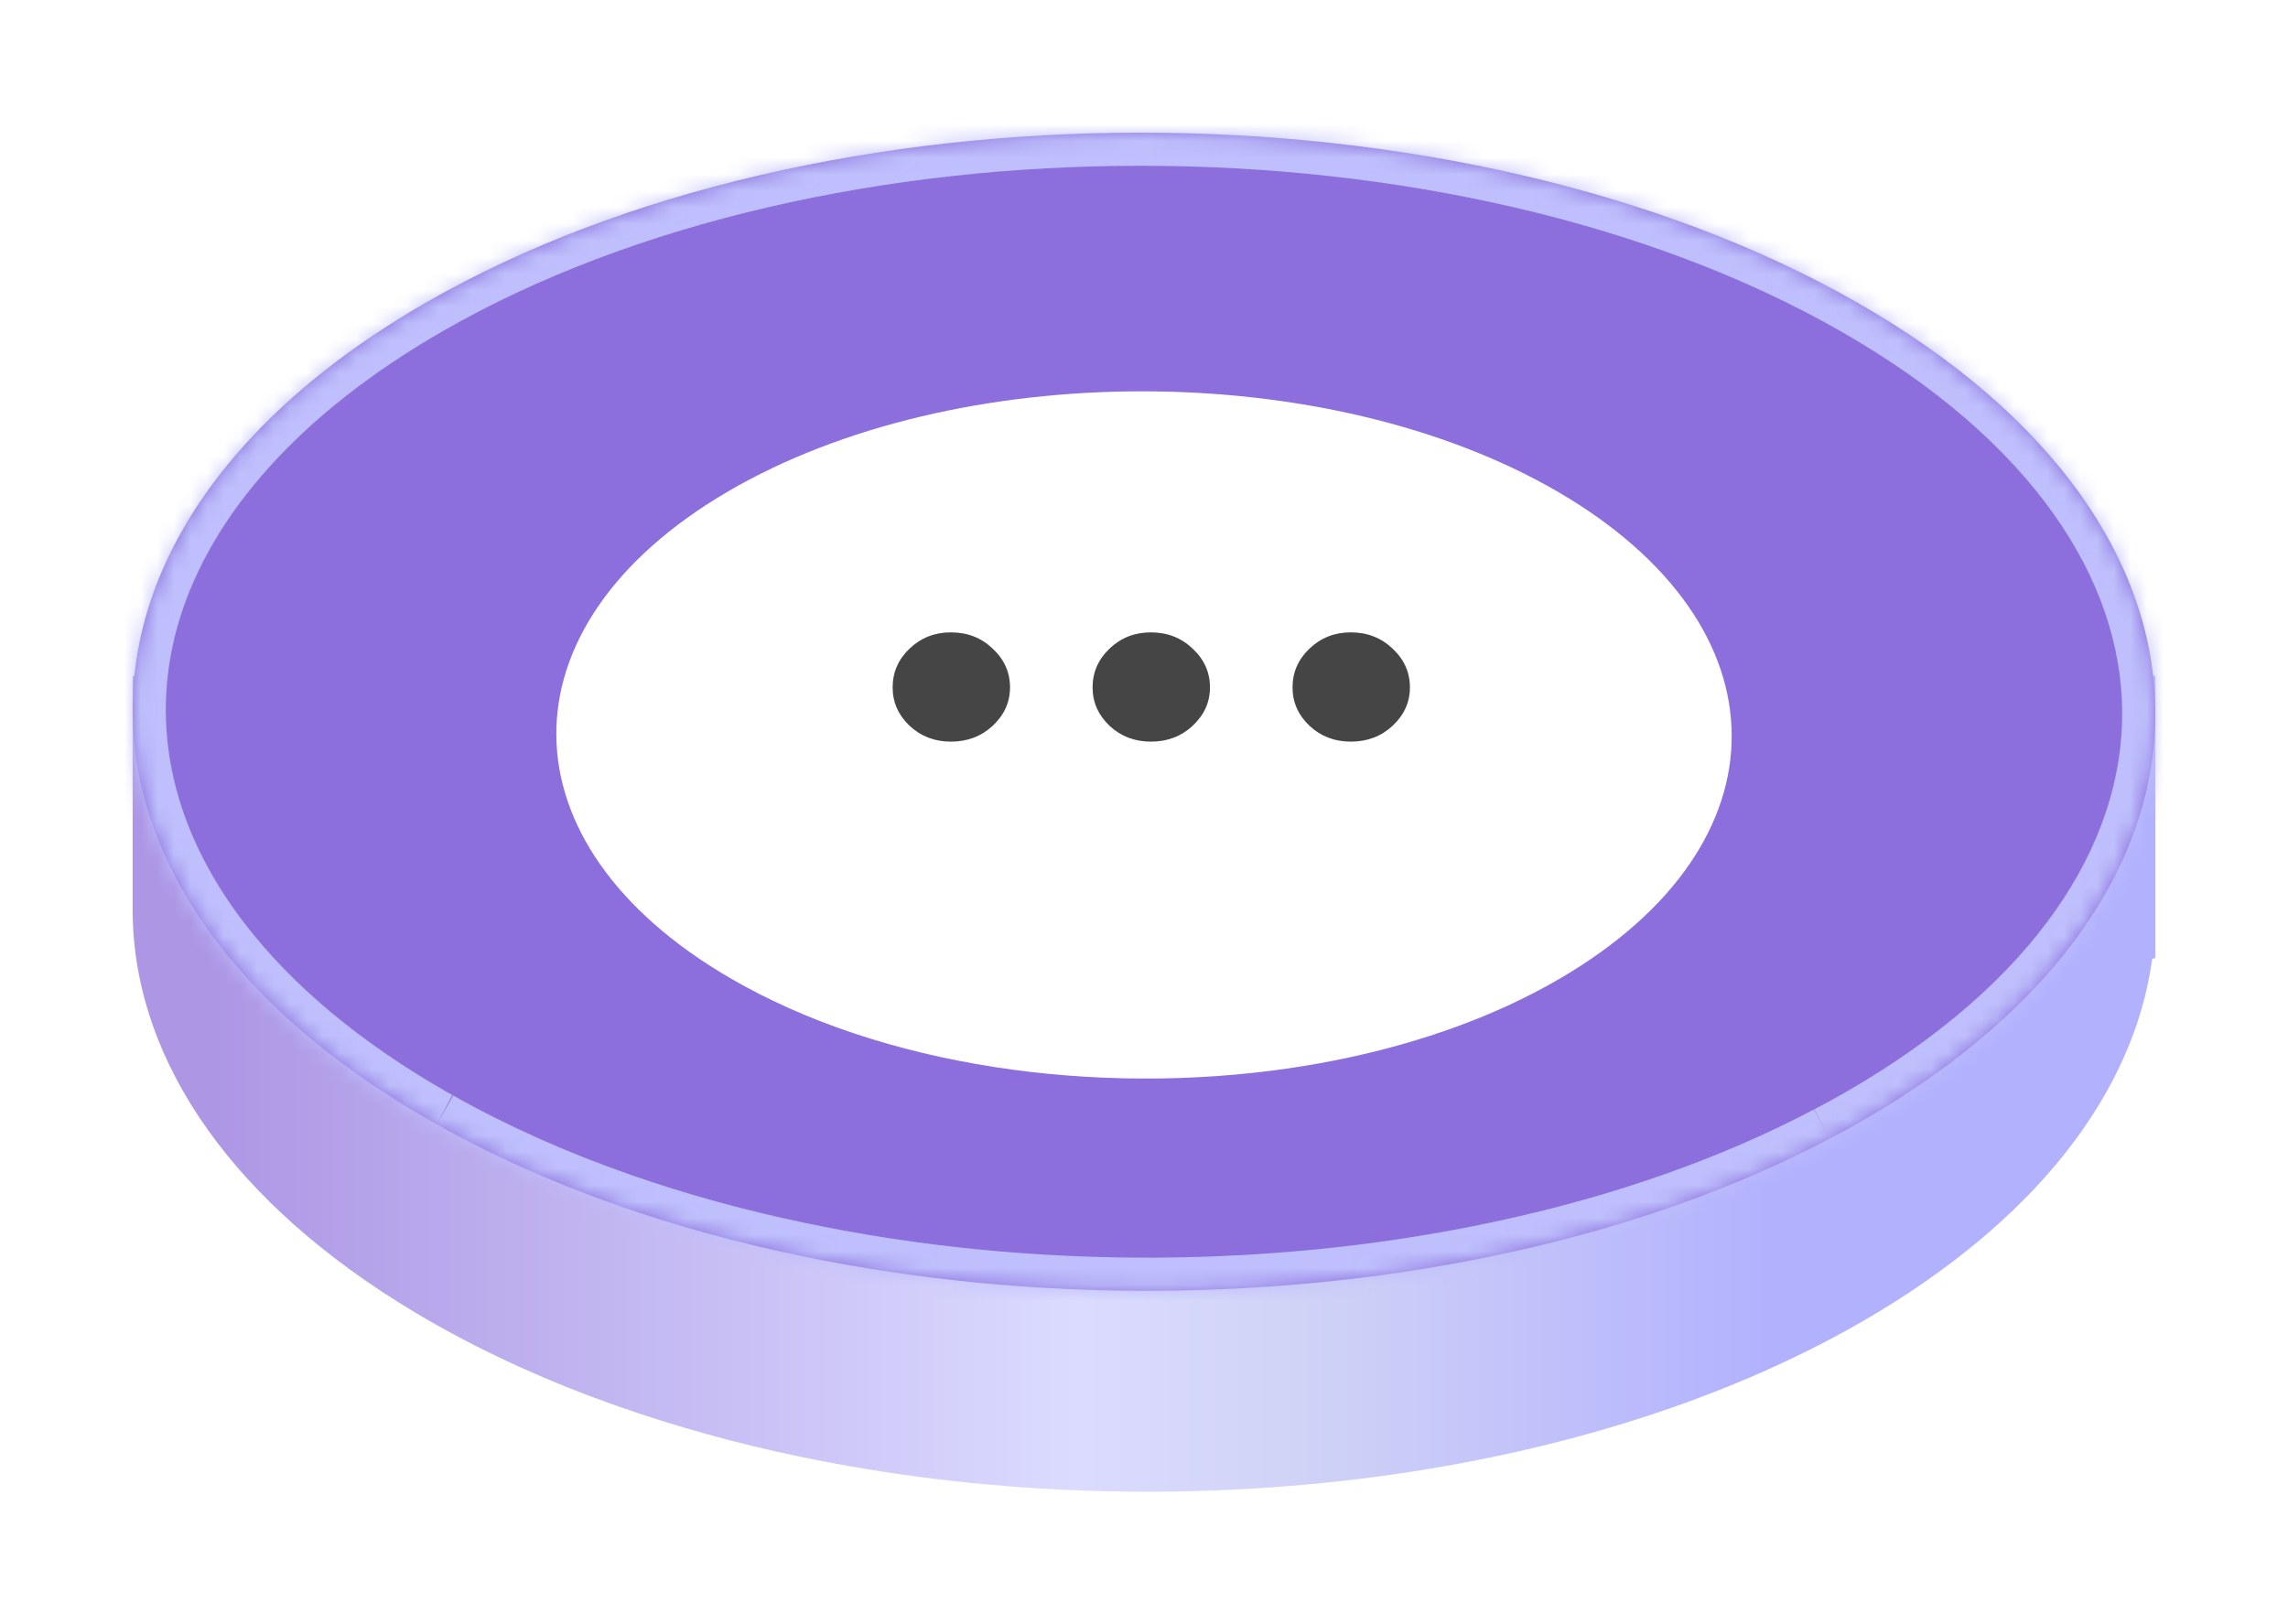
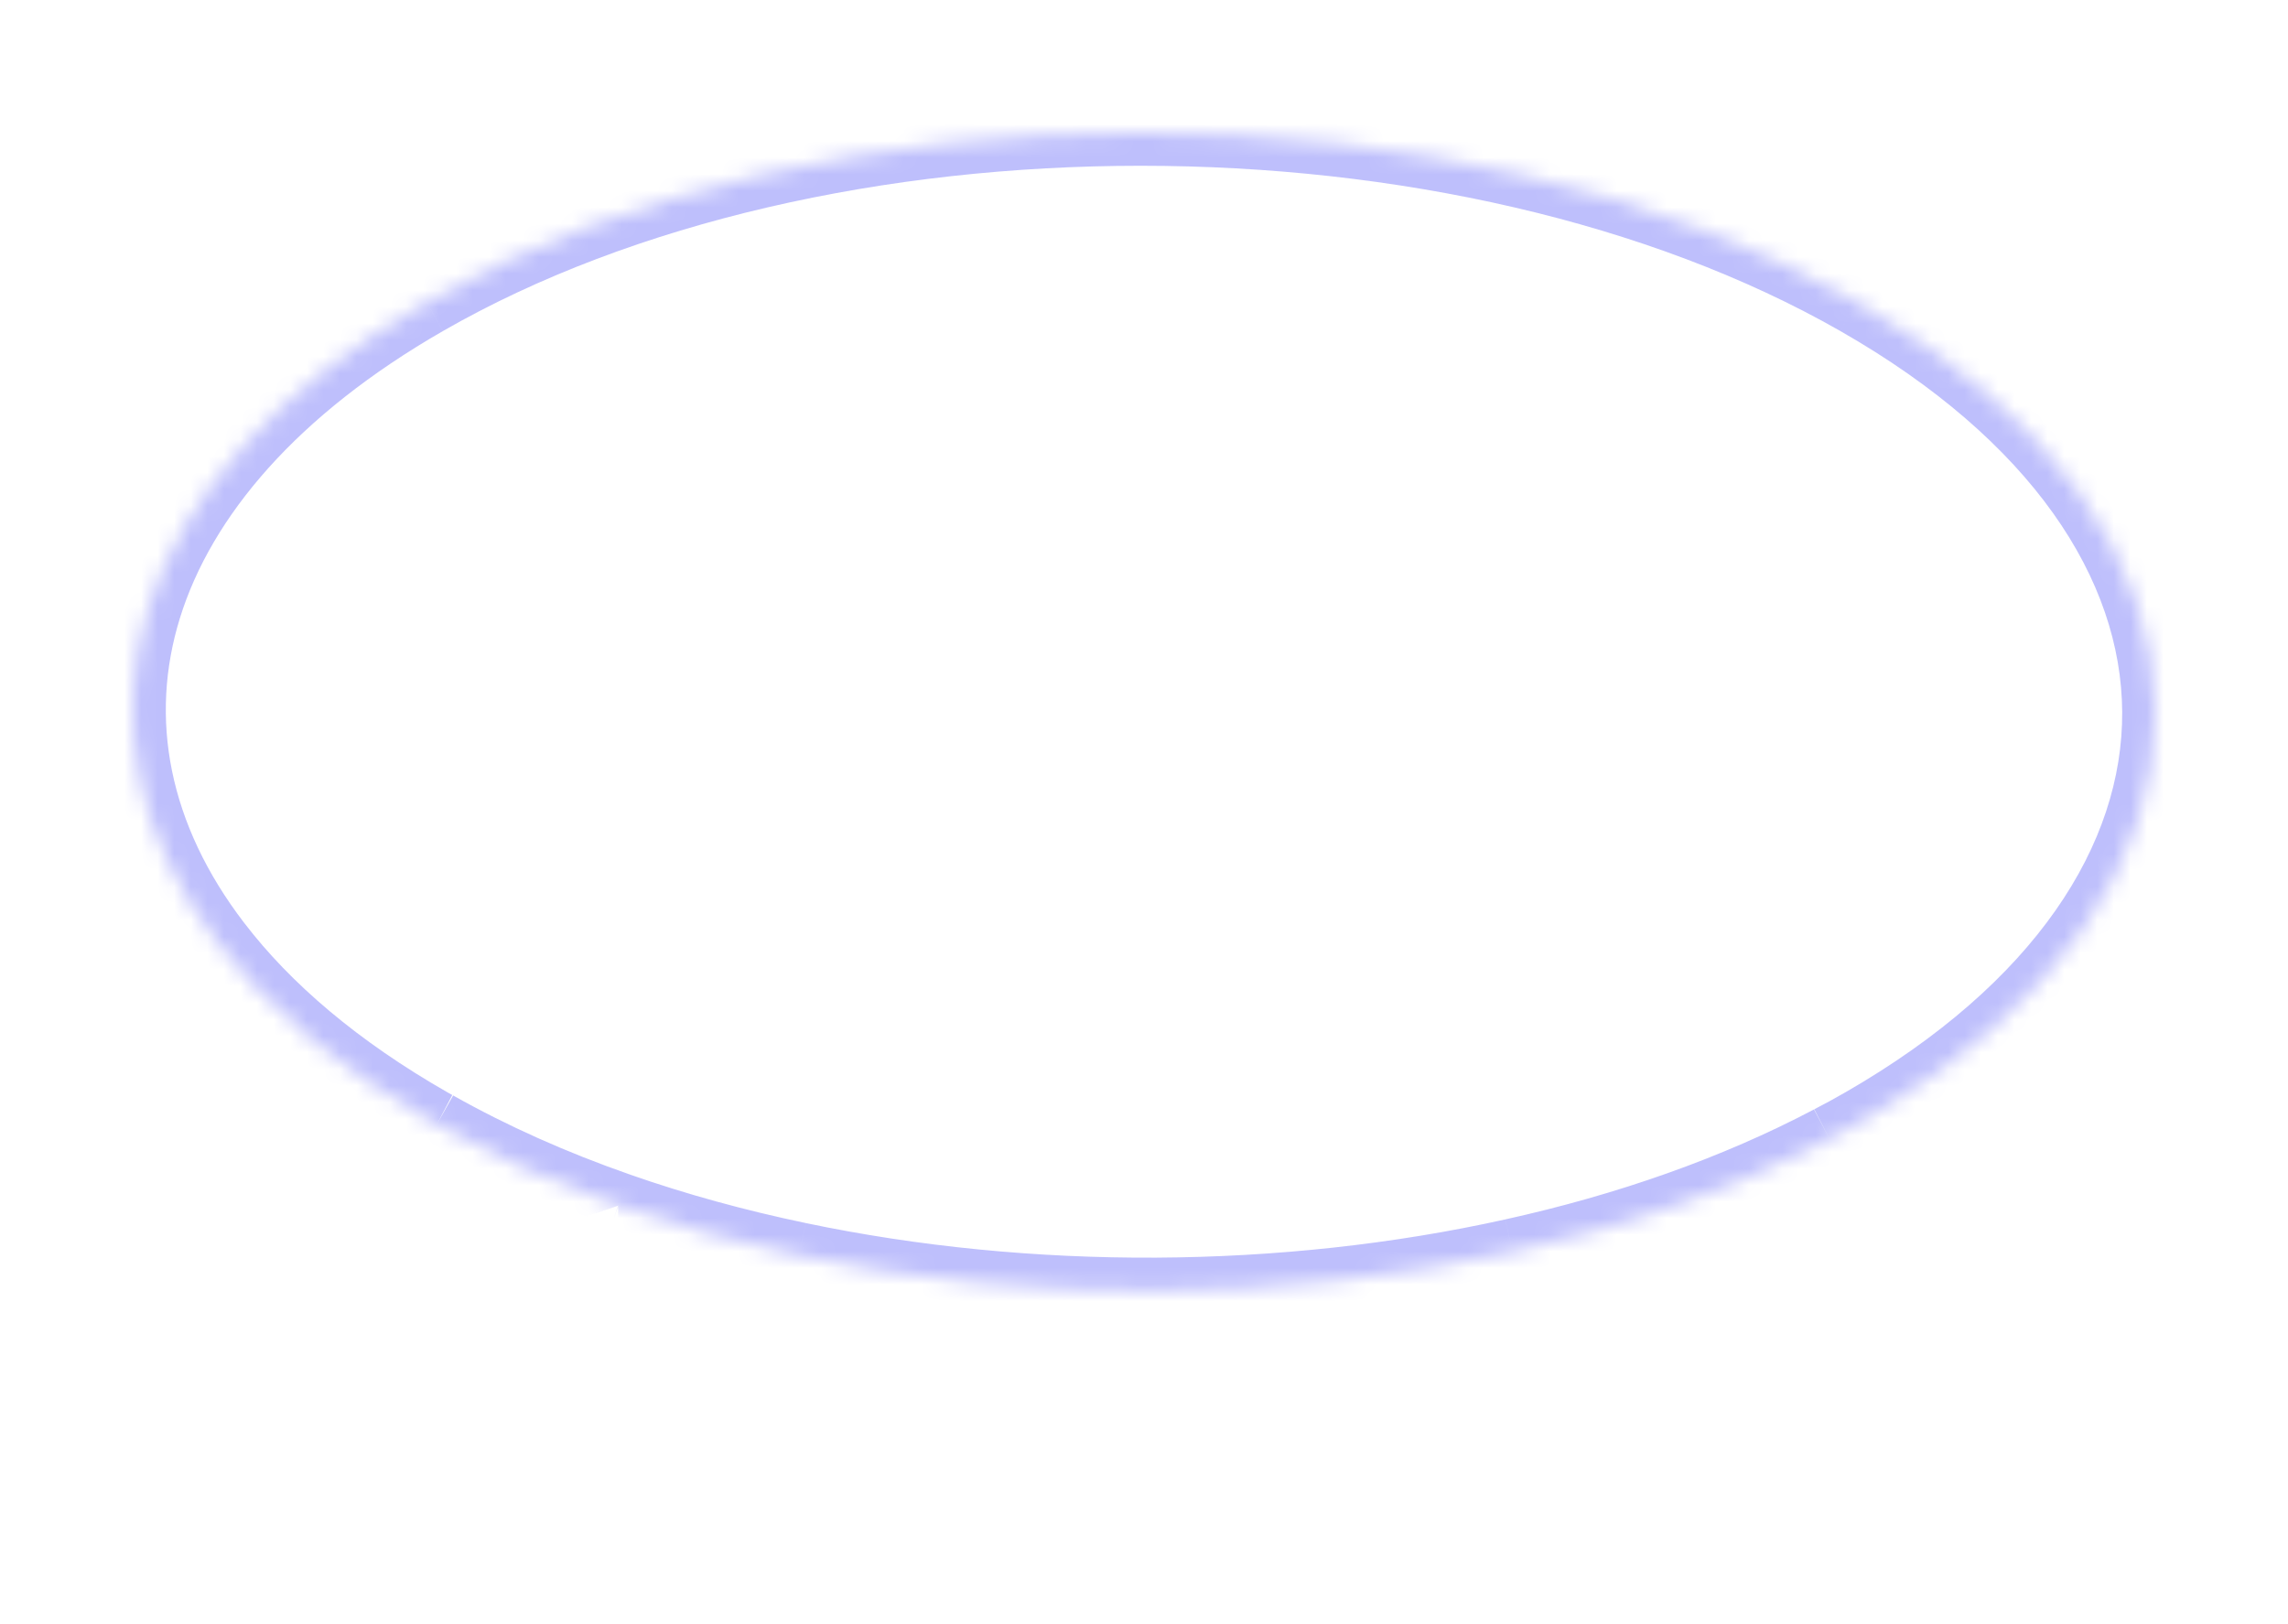
<svg xmlns="http://www.w3.org/2000/svg" fill="none" height="98" viewBox="0 0 138 98" width="138">
  <filter id="a" color-interpolation-filters="sRGB" filterUnits="userSpaceOnUse" height="98" width="138" x="0" y="0">
    <feFlood flood-opacity="0" result="BackgroundImageFix" />
    <feColorMatrix in="SourceAlpha" result="hardAlpha" type="matrix" values="0 0 0 0 0 0 0 0 0 0 0 0 0 0 0 0 0 0 127 0" />
    <feOffset dy="4" />
    <feGaussianBlur stdDeviation="4" />
    <feComposite in2="hardAlpha" operator="out" />
    <feColorMatrix type="matrix" values="0 0 0 0 0 0 0 0 0 0 0 0 0 0 0 0 0 0 0.25 0" />
    <feBlend in2="BackgroundImageFix" mode="normal" result="effect1_dropShadow_1470_1411" />
    <feBlend in="SourceGraphic" in2="effect1_dropShadow_1470_1411" mode="normal" result="shape" />
  </filter>
  <filter id="b" color-interpolation-filters="sRGB" filterUnits="userSpaceOnUse" height="61.462" width="90.893" x="23.555" y="9.61">
    <feFlood flood-opacity="0" result="BackgroundImageFix" />
    <feColorMatrix in="SourceAlpha" result="hardAlpha" type="matrix" values="0 0 0 0 0 0 0 0 0 0 0 0 0 0 0 0 0 0 127 0" />
    <feOffset dy="4" />
    <feGaussianBlur stdDeviation="5" />
    <feComposite in2="hardAlpha" operator="out" />
    <feColorMatrix type="matrix" values="0 0 0 0 0.78 0 0 0 0 0.5 0 0 0 0 1 0 0 0 1 0" />
    <feBlend in2="BackgroundImageFix" mode="normal" result="effect1_dropShadow_1470_1411" />
    <feBlend in="SourceGraphic" in2="effect1_dropShadow_1470_1411" mode="normal" result="shape" />
  </filter>
  <linearGradient id="c" gradientUnits="userSpaceOnUse" x1="12.919" x2="106.679" y1="74.447" y2="74.447">
    <stop offset="0" stop-color="#ad97e5" />
    <stop offset=".556" stop-color="#dbdbff" />
    <stop offset=".698" stop-color="#d0d3f6" />
    <stop offset="1" stop-color="#b2b1fe" />
  </linearGradient>
  <linearGradient id="d" gradientUnits="userSpaceOnUse" x1="8" x2="8" y1="4" y2="73.877">
    <stop offset="0" stop-color="#8c6fdc" />
    <stop offset="1" stop-color="#8c6edd" />
  </linearGradient>
  <mask id="e" fill="#fff">
    <path clip-rule="evenodd" d="m25.726 14.234c-18.185 10.453-22.372 25.876-12.591 38.656 2.985 3.906 7.279 7.563 12.873 10.758.116.065.229.129.34.187 3.381 1.903 7.057 3.543 10.933 4.896.013 0 .016.009.016.009 3.491 1.224 7.14 2.225 10.893 3.009 13.89 2.914 29.242 2.834 43.029-.225 6.892-1.522 13.389-3.795 19.122-6.819.653-.336 1.302-.693 1.934-1.056 23.741-13.65 23.614-35.768-.286-49.414-11.949-6.822-27.581-10.233-43.189-10.233-15.61 0-31.203 3.411-43.074 10.233" fill="#fff" fill-rule="evenodd" />
  </mask>
  <g filter="url(#a)">
-     <path clip-rule="evenodd" d="m44.934 26.26-36.934 10.532v14.211c.027 4.482 1.541 8.955 4.541 13.172.195.264.391.538.592.801 2.989 3.909 7.282 7.576 12.876 10.779 3.482 1.99 7.282 3.691 11.299 5.102 3.482 1.222 7.13 2.23 10.885 3.015 21.636 4.534 46.8 1.823 64.083-8.117 10.611-6.116 16.449-13.92 17.533-21.904l.191-.05v-17.018l-37.306-10.523c-7.625-1.855-15.762-2.784-23.896-2.784-8.135 0-16.262.928-23.864 2.784z" fill="url(#c)" fill-rule="evenodd" />
-     <path clip-rule="evenodd" d="m25.726 14.234c-18.185 10.453-22.372 25.876-12.591 38.656 2.985 3.906 7.279 7.563 12.873 10.758.116.065.229.129.34.187 3.381 1.903 7.057 3.543 10.933 4.896.013 0 .016.009.016.009 3.491 1.224 7.14 2.225 10.893 3.009 13.89 2.914 29.242 2.834 43.029-.225 6.892-1.522 13.389-3.795 19.122-6.819.653-.336 1.302-.693 1.934-1.056 23.741-13.65 23.614-35.768-.286-49.414-11.949-6.822-27.581-10.233-43.189-10.233-15.61 0-31.203 3.411-43.074 10.233" fill="url(#d)" fill-rule="evenodd" />
    <path d="m24.73 12.5c-9.38 5.391-15.405 12.211-17.696 19.597-2.312 7.452-.722 15.168 4.514 22.009l3.176-2.431c-4.545-5.939-5.752-12.325-3.87-18.392 1.903-6.134 7.064-12.252 15.869-17.314zm-13.183 41.604c3.179 4.159 7.694 7.982 13.471 11.28l1.983-3.474c-5.412-3.09-9.485-6.583-12.276-10.235zm13.483 11.287c.109.061.248.14.387.213l1.863-3.54c-.082-.043-.169-.092-.292-.161zm.338.186c3.492 1.966 7.277 3.653 11.255 5.042l1.318-3.776c-3.775-1.318-7.342-2.91-10.611-4.751zm11.915 5.154c-.48 0-.96-.176-1.335-.518-.169-.154-.288-.317-.372-.458-.042-.071-.076-.139-.104-.202-.014-.031-.026-.062-.038-.091-.006-.015-.011-.029-.016-.043-.003-.007-.005-.014-.007-.021-.001-.004-.002-.007-.004-.01-.001-.002-.001-.003-.002-.005-0-.001-.001-.002-.001-.003-0-.001-.001-.003 1.895-.641 1.895-.639 1.895-.64 1.894-.641-0-0-.001-.002-.001-.003-.001-.002-.001-.003-.002-.005-.001-.003-.002-.007-.004-.01-.002-.007-.005-.014-.007-.021-.005-.014-.01-.028-.016-.043-.011-.029-.024-.06-.038-.091-.028-.063-.062-.132-.105-.203-.085-.143-.206-.308-.377-.464-.38-.347-.868-.527-1.361-.527zm-.646-.104c3.58 1.256 7.314 2.279 11.146 3.079l.818-3.916c-3.675-.767-7.238-1.745-10.64-2.938zm11.145 3.079c14.167 2.972 29.806 2.891 43.872-.23l-.867-3.905c-13.507 2.998-28.572 3.076-42.184.22zm43.87-.23c7.038-1.554 13.709-3.883 19.624-7.003l-1.866-3.538c-5.551 2.928-11.875 5.146-18.621 6.635zm19.607-6.994c.684-.352 1.361-.725 2.014-1.099l-1.991-3.469c-.611.351-1.234.693-1.854 1.012zm2.015-1.1c12.234-7.034 18.783-16.535 18.725-26.454-.057-9.913-6.709-19.403-19.017-26.43l-1.983 3.474c11.592 6.619 16.954 15.01 17 22.98.046 7.964-5.212 16.347-16.718 22.963zm-.292-52.884c-12.321-7.035-28.316-10.497-44.18-10.497v4c15.353 0 30.622 3.361 42.197 9.97zm-44.18-10.497c-15.866 0-31.824 3.461-44.071 10.499l1.993 3.468c11.495-6.606 26.723-9.967 42.078-9.967z" fill="#bebffc" mask="url(#e)" />
    <g filter="url(#b)">
-       <path clip-rule="evenodd" d="m43.856 21.683c-13.799 8.095-13.726 21.222.165 29.319 9.168 5.346 22.072 7.159 33.748 5.447 4.671-.686 9.153-1.938 13.116-3.75 1.133-.522 2.223-1.085 3.263-1.697 13.797-8.097 13.721-21.22-.165-29.319-6.945-4.047-16.028-6.073-25.1-6.073-9.072 0-18.13 2.026-25.028 6.073" fill="#fff" fill-rule="evenodd" />
-     </g>
-     <path d="m57.354 40.744c-.977 0-1.807-.317-2.49-.952-.684-.651-1.025-1.424-1.025-2.319 0-.911.342-1.693 1.025-2.344.684-.651 1.514-.977 2.49-.977.993 0 1.831.326 2.515.977.7.651 1.05 1.432 1.05 2.344 0 .895-.35 1.668-1.05 2.319-.684.635-1.522.952-2.515.952zm12.06 0c-.977 0-1.807-.317-2.49-.952-.684-.651-1.025-1.424-1.025-2.319 0-.911.342-1.693 1.025-2.344.684-.651 1.514-.977 2.49-.977.993 0 1.831.326 2.515.977.7.651 1.05 1.432 1.05 2.344 0 .895-.35 1.668-1.05 2.319-.683.635-1.522.952-2.515.952zm12.06 0c-.977 0-1.807-.317-2.49-.952-.684-.651-1.025-1.424-1.025-2.319 0-.911.342-1.693 1.025-2.344.684-.651 1.514-.977 2.49-.977.993 0 1.831.326 2.515.977.7.651 1.05 1.432 1.05 2.344 0 .895-.35 1.668-1.05 2.319-.684.635-1.522.952-2.515.952z" fill="#454545" />
+       </g>
  </g>
</svg>